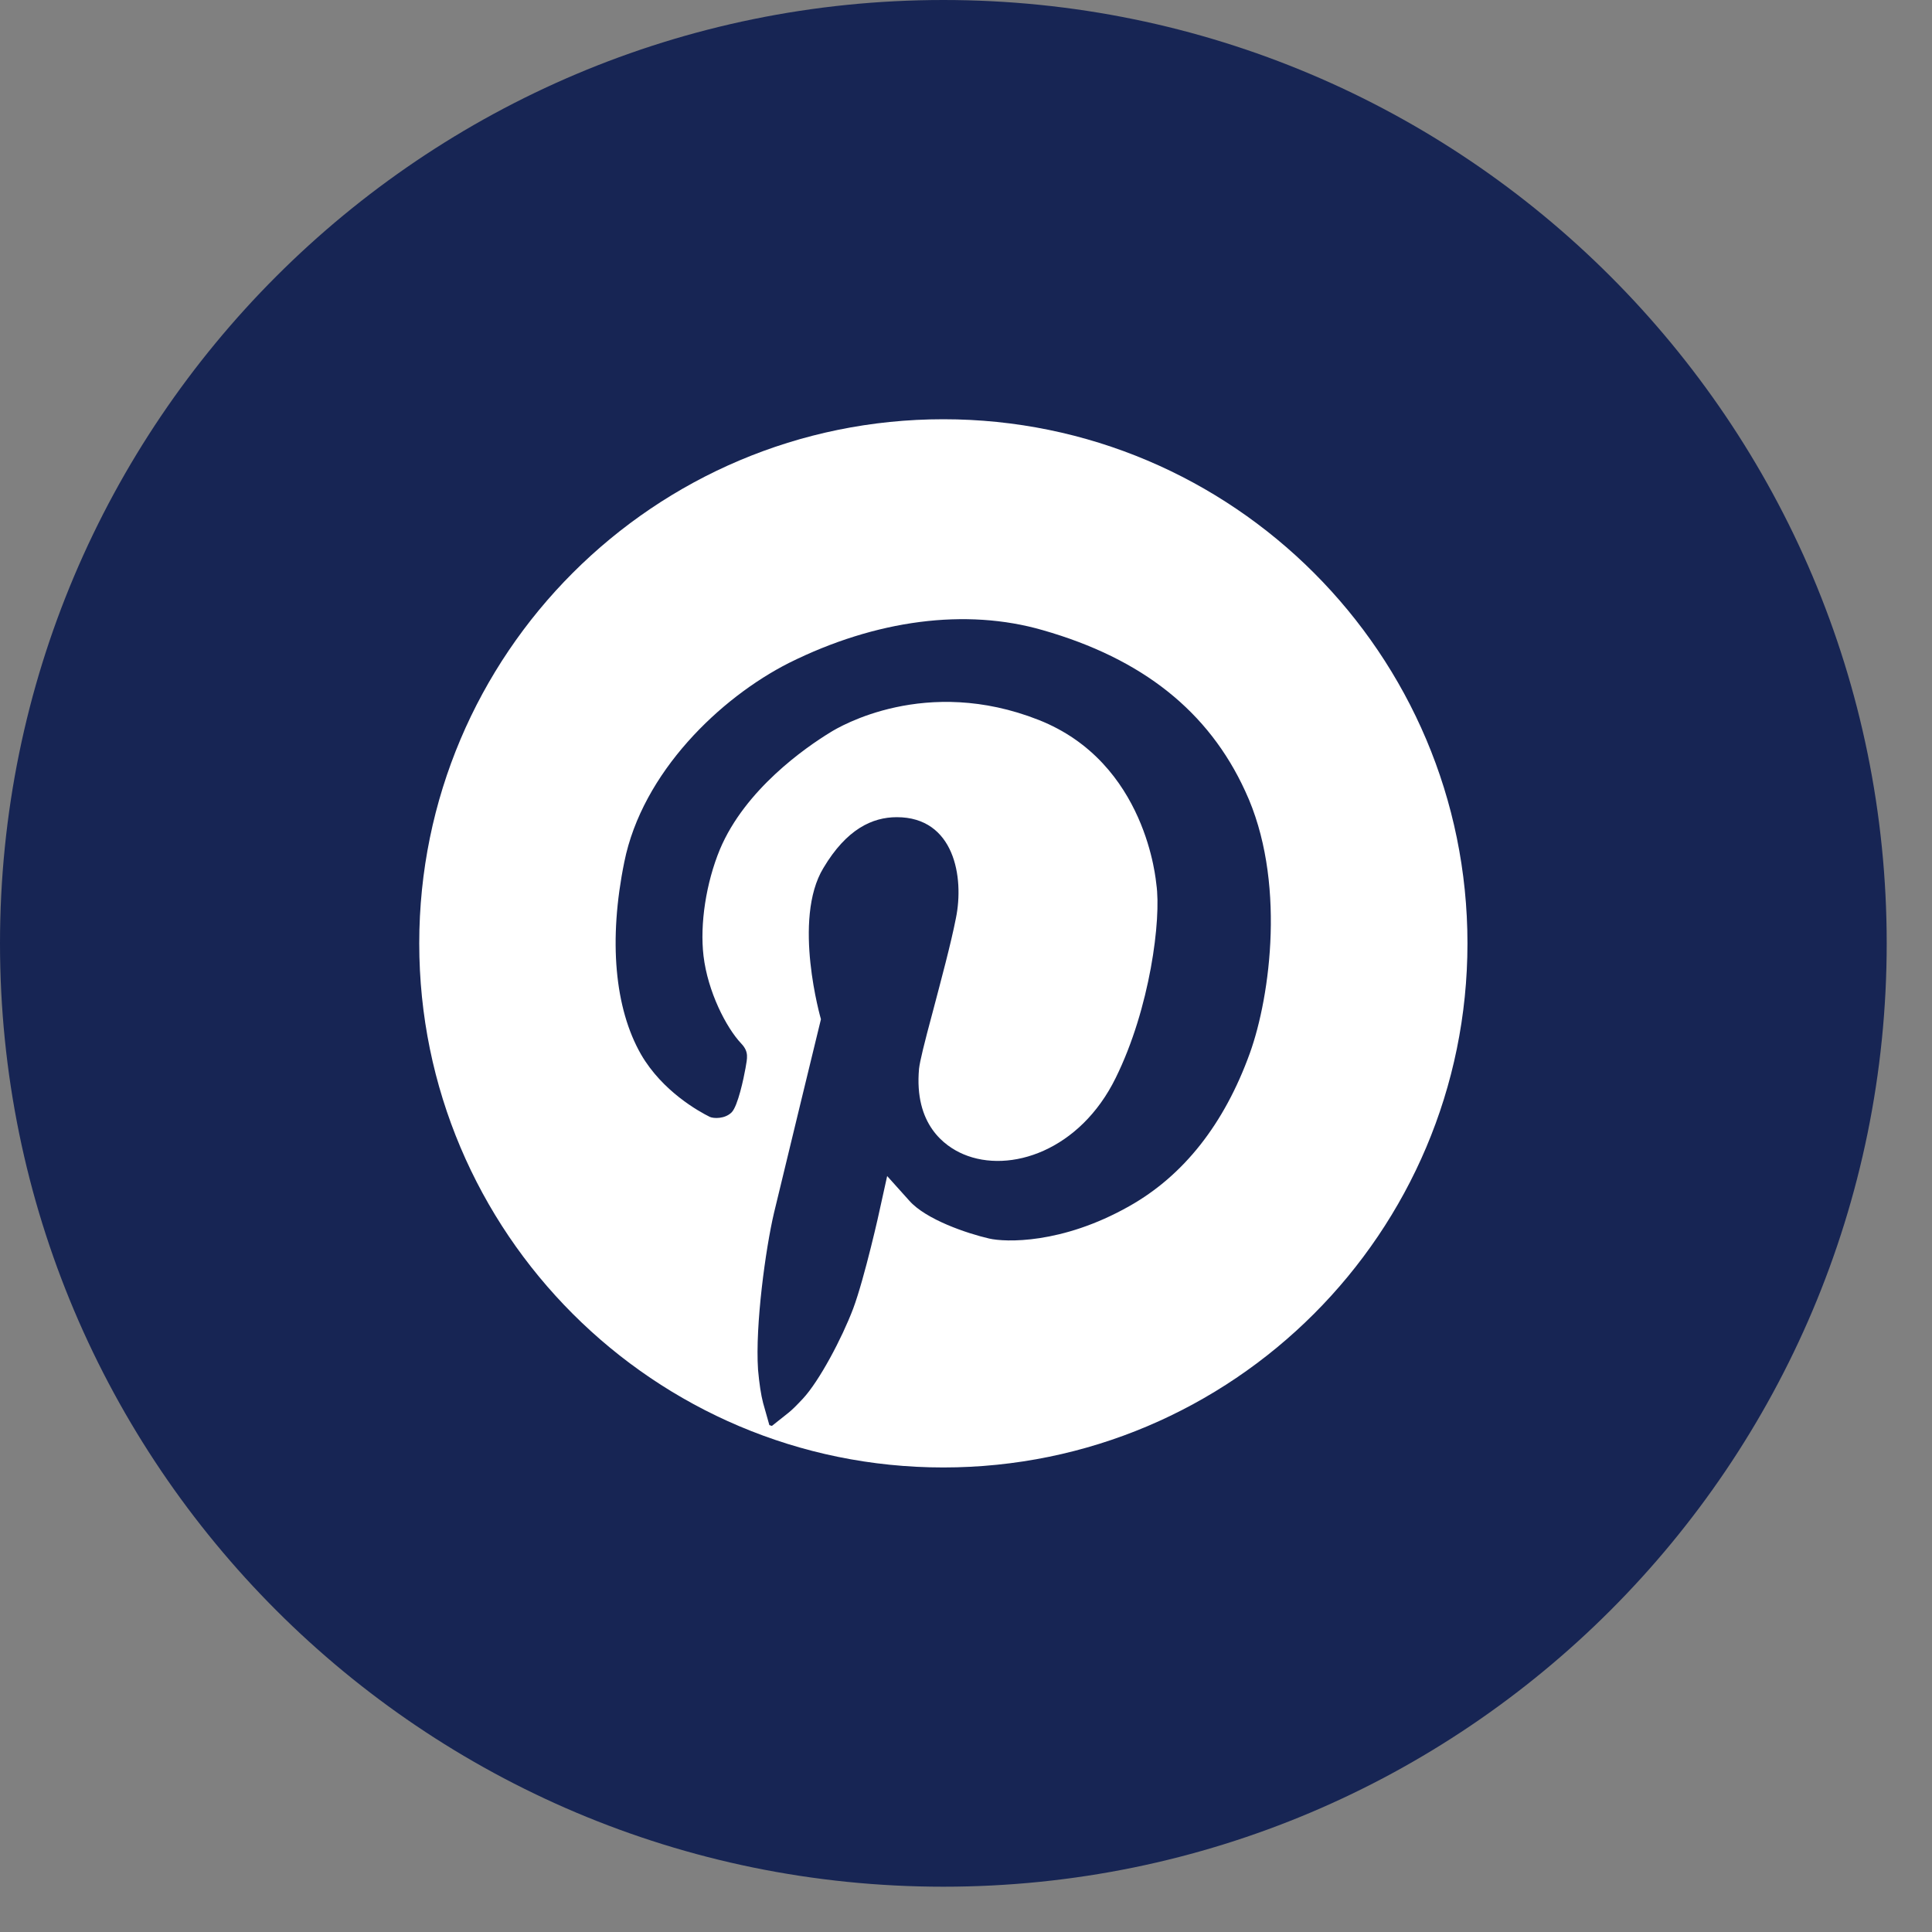
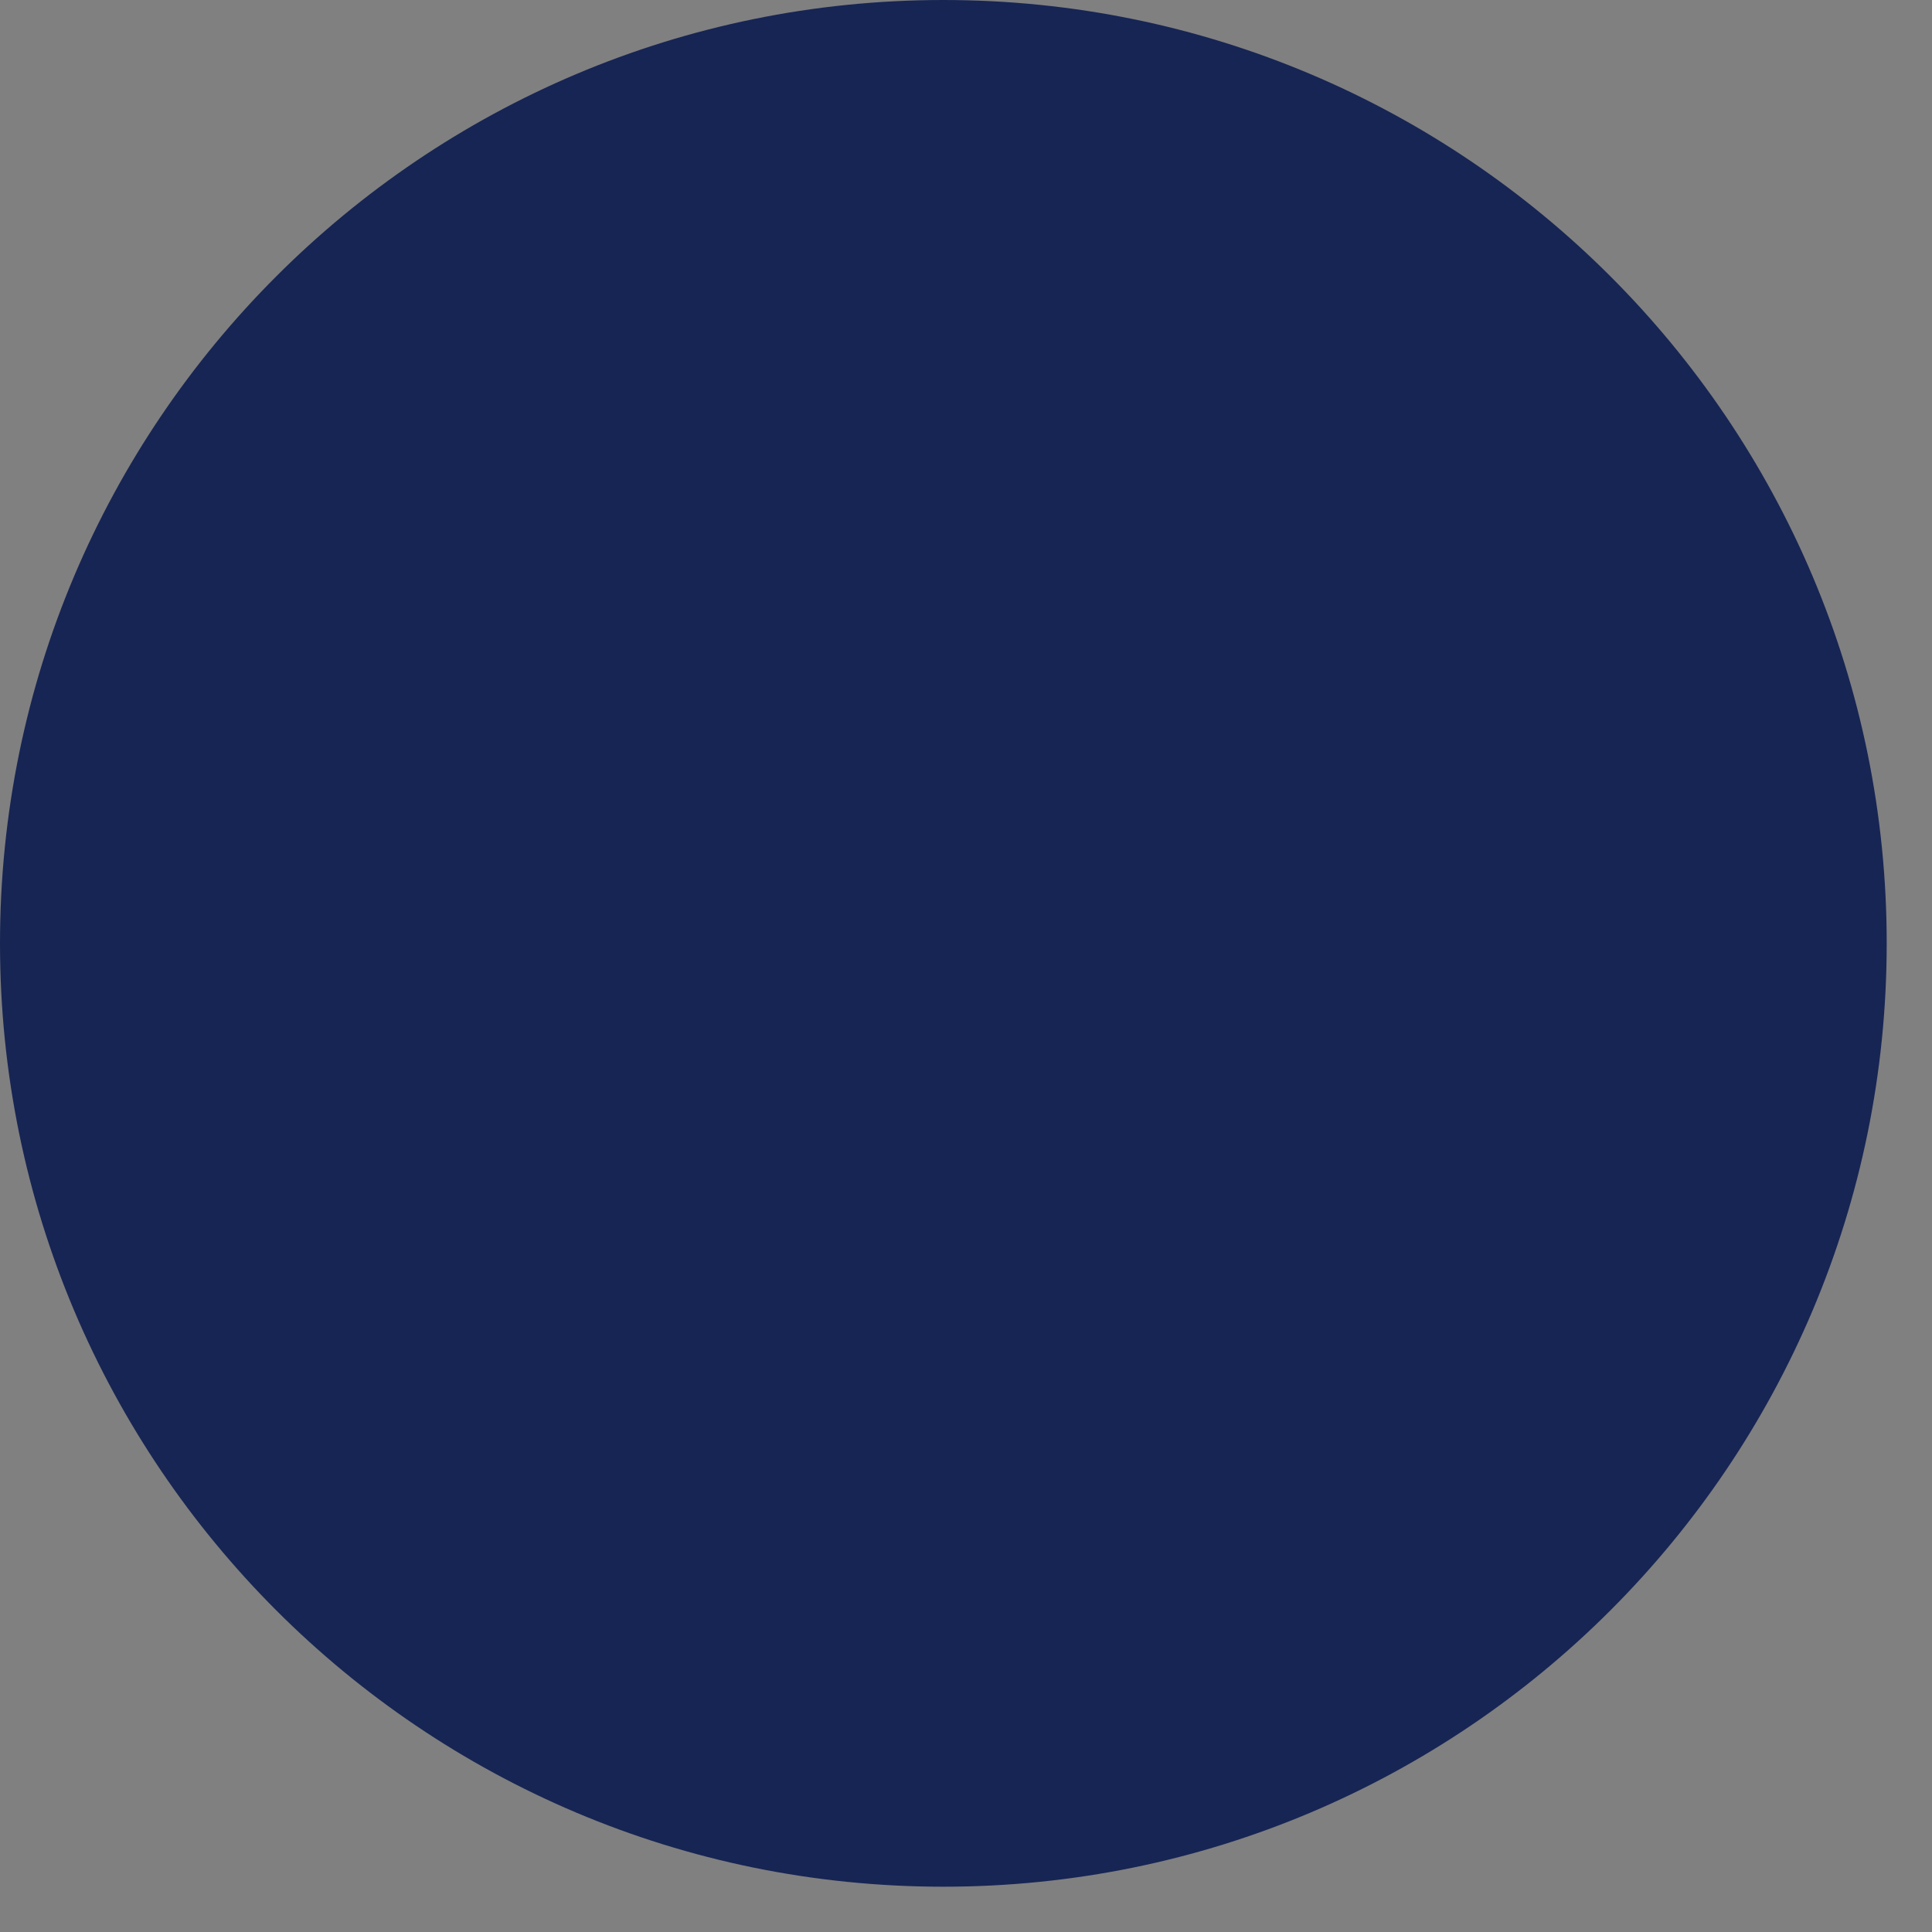
<svg xmlns="http://www.w3.org/2000/svg" fill="none" height="100%" overflow="visible" preserveAspectRatio="none" style="display: block;" viewBox="0 0 36 36" width="100%">
  <rect x="0" y="0" width="36" height="36" fill="#808080" stroke="none" />
  <g id="Group">
    <path d="M17.578 35.156C27.286 35.156 35.156 27.286 35.156 17.578C35.156 7.87 27.286 0 17.578 0C7.87 0 0 7.87 0 17.578C0 27.286 7.87 35.156 17.578 35.156Z" fill="#172554" id="Vector" />
-     <path d="M17.578 7.812C12.188 7.812 7.812 12.188 7.812 17.578C7.812 22.969 12.188 27.344 17.578 27.344C22.969 27.344 27.344 22.969 27.344 17.578C27.344 12.188 22.969 7.812 17.578 7.812ZM23.289 19.625C22.812 20.945 22.055 21.906 21.039 22.477C19.781 23.188 18.727 23.148 18.43 23.078C18.023 22.984 17.258 22.727 16.945 22.375L16.531 21.914L16.398 22.516C16.398 22.531 16.109 23.82 15.898 24.383C15.688 24.938 15.266 25.734 14.961 26.062C14.836 26.195 14.758 26.273 14.688 26.328L14.383 26.57C14.367 26.562 14.352 26.562 14.336 26.555L14.219 26.141C14.18 25.992 14.148 25.781 14.125 25.523C14.07 24.695 14.266 23.266 14.422 22.602C14.594 21.883 15.297 18.992 15.297 18.992C15.297 18.992 14.758 17.133 15.344 16.172C15.773 15.453 16.25 15.227 16.711 15.227C17.781 15.227 17.969 16.344 17.812 17.109C17.719 17.586 17.531 18.281 17.383 18.844C17.219 19.453 17.141 19.773 17.125 19.914C17.031 20.953 17.602 21.359 17.953 21.508C18.82 21.875 20.125 21.438 20.789 20.086C21.43 18.789 21.641 17.125 21.547 16.477C21.539 16.438 21.375 14.211 19.352 13.414C17.25 12.586 15.641 13.539 15.469 13.648C15.008 13.93 13.883 14.711 13.414 15.828C13.156 16.453 13.039 17.219 13.109 17.812C13.188 18.477 13.531 19.148 13.812 19.445C13.961 19.602 13.922 19.719 13.891 19.906C13.859 20.086 13.75 20.609 13.633 20.727C13.508 20.852 13.297 20.844 13.227 20.812C13.023 20.711 12.344 20.336 11.945 19.648C11.453 18.789 11.336 17.516 11.633 16.062C11.969 14.391 13.422 13 14.703 12.352C16.32 11.547 18 11.328 19.43 11.742C21.289 12.273 22.523 13.258 23.203 14.742C23.969 16.383 23.672 18.562 23.289 19.625Z" fill="white" id="Vector_2" />
  </g>
</svg>